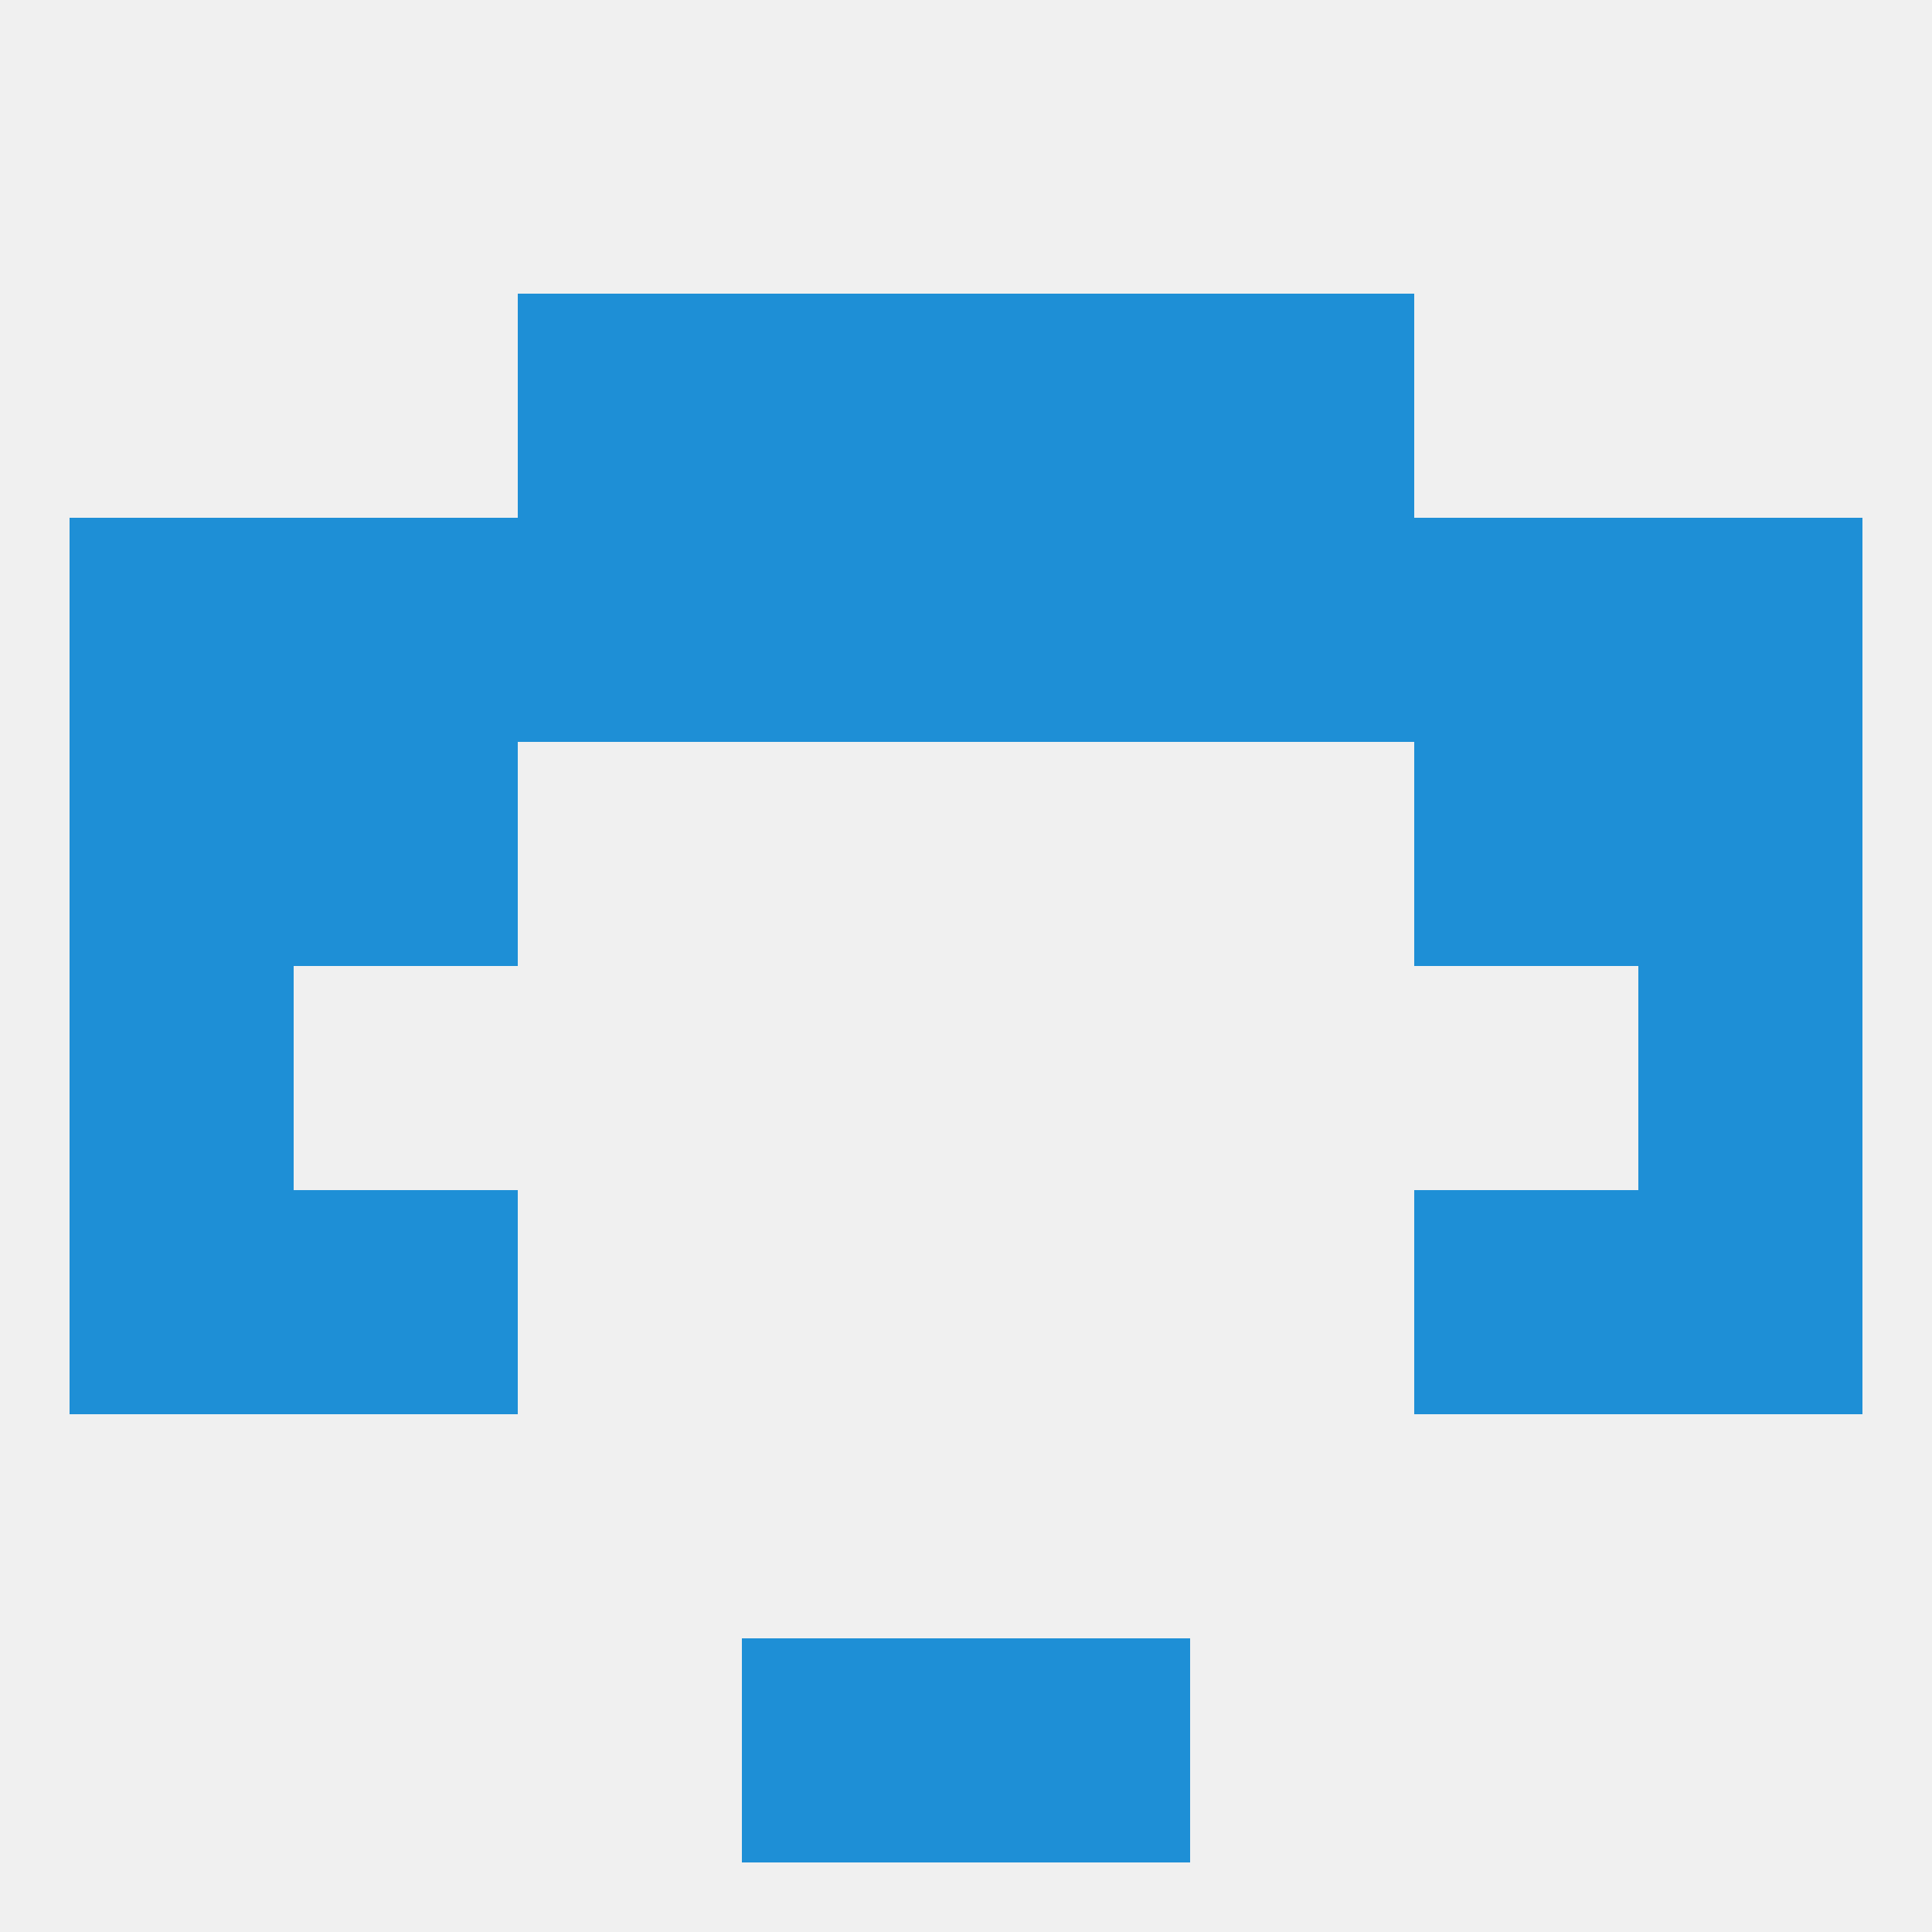
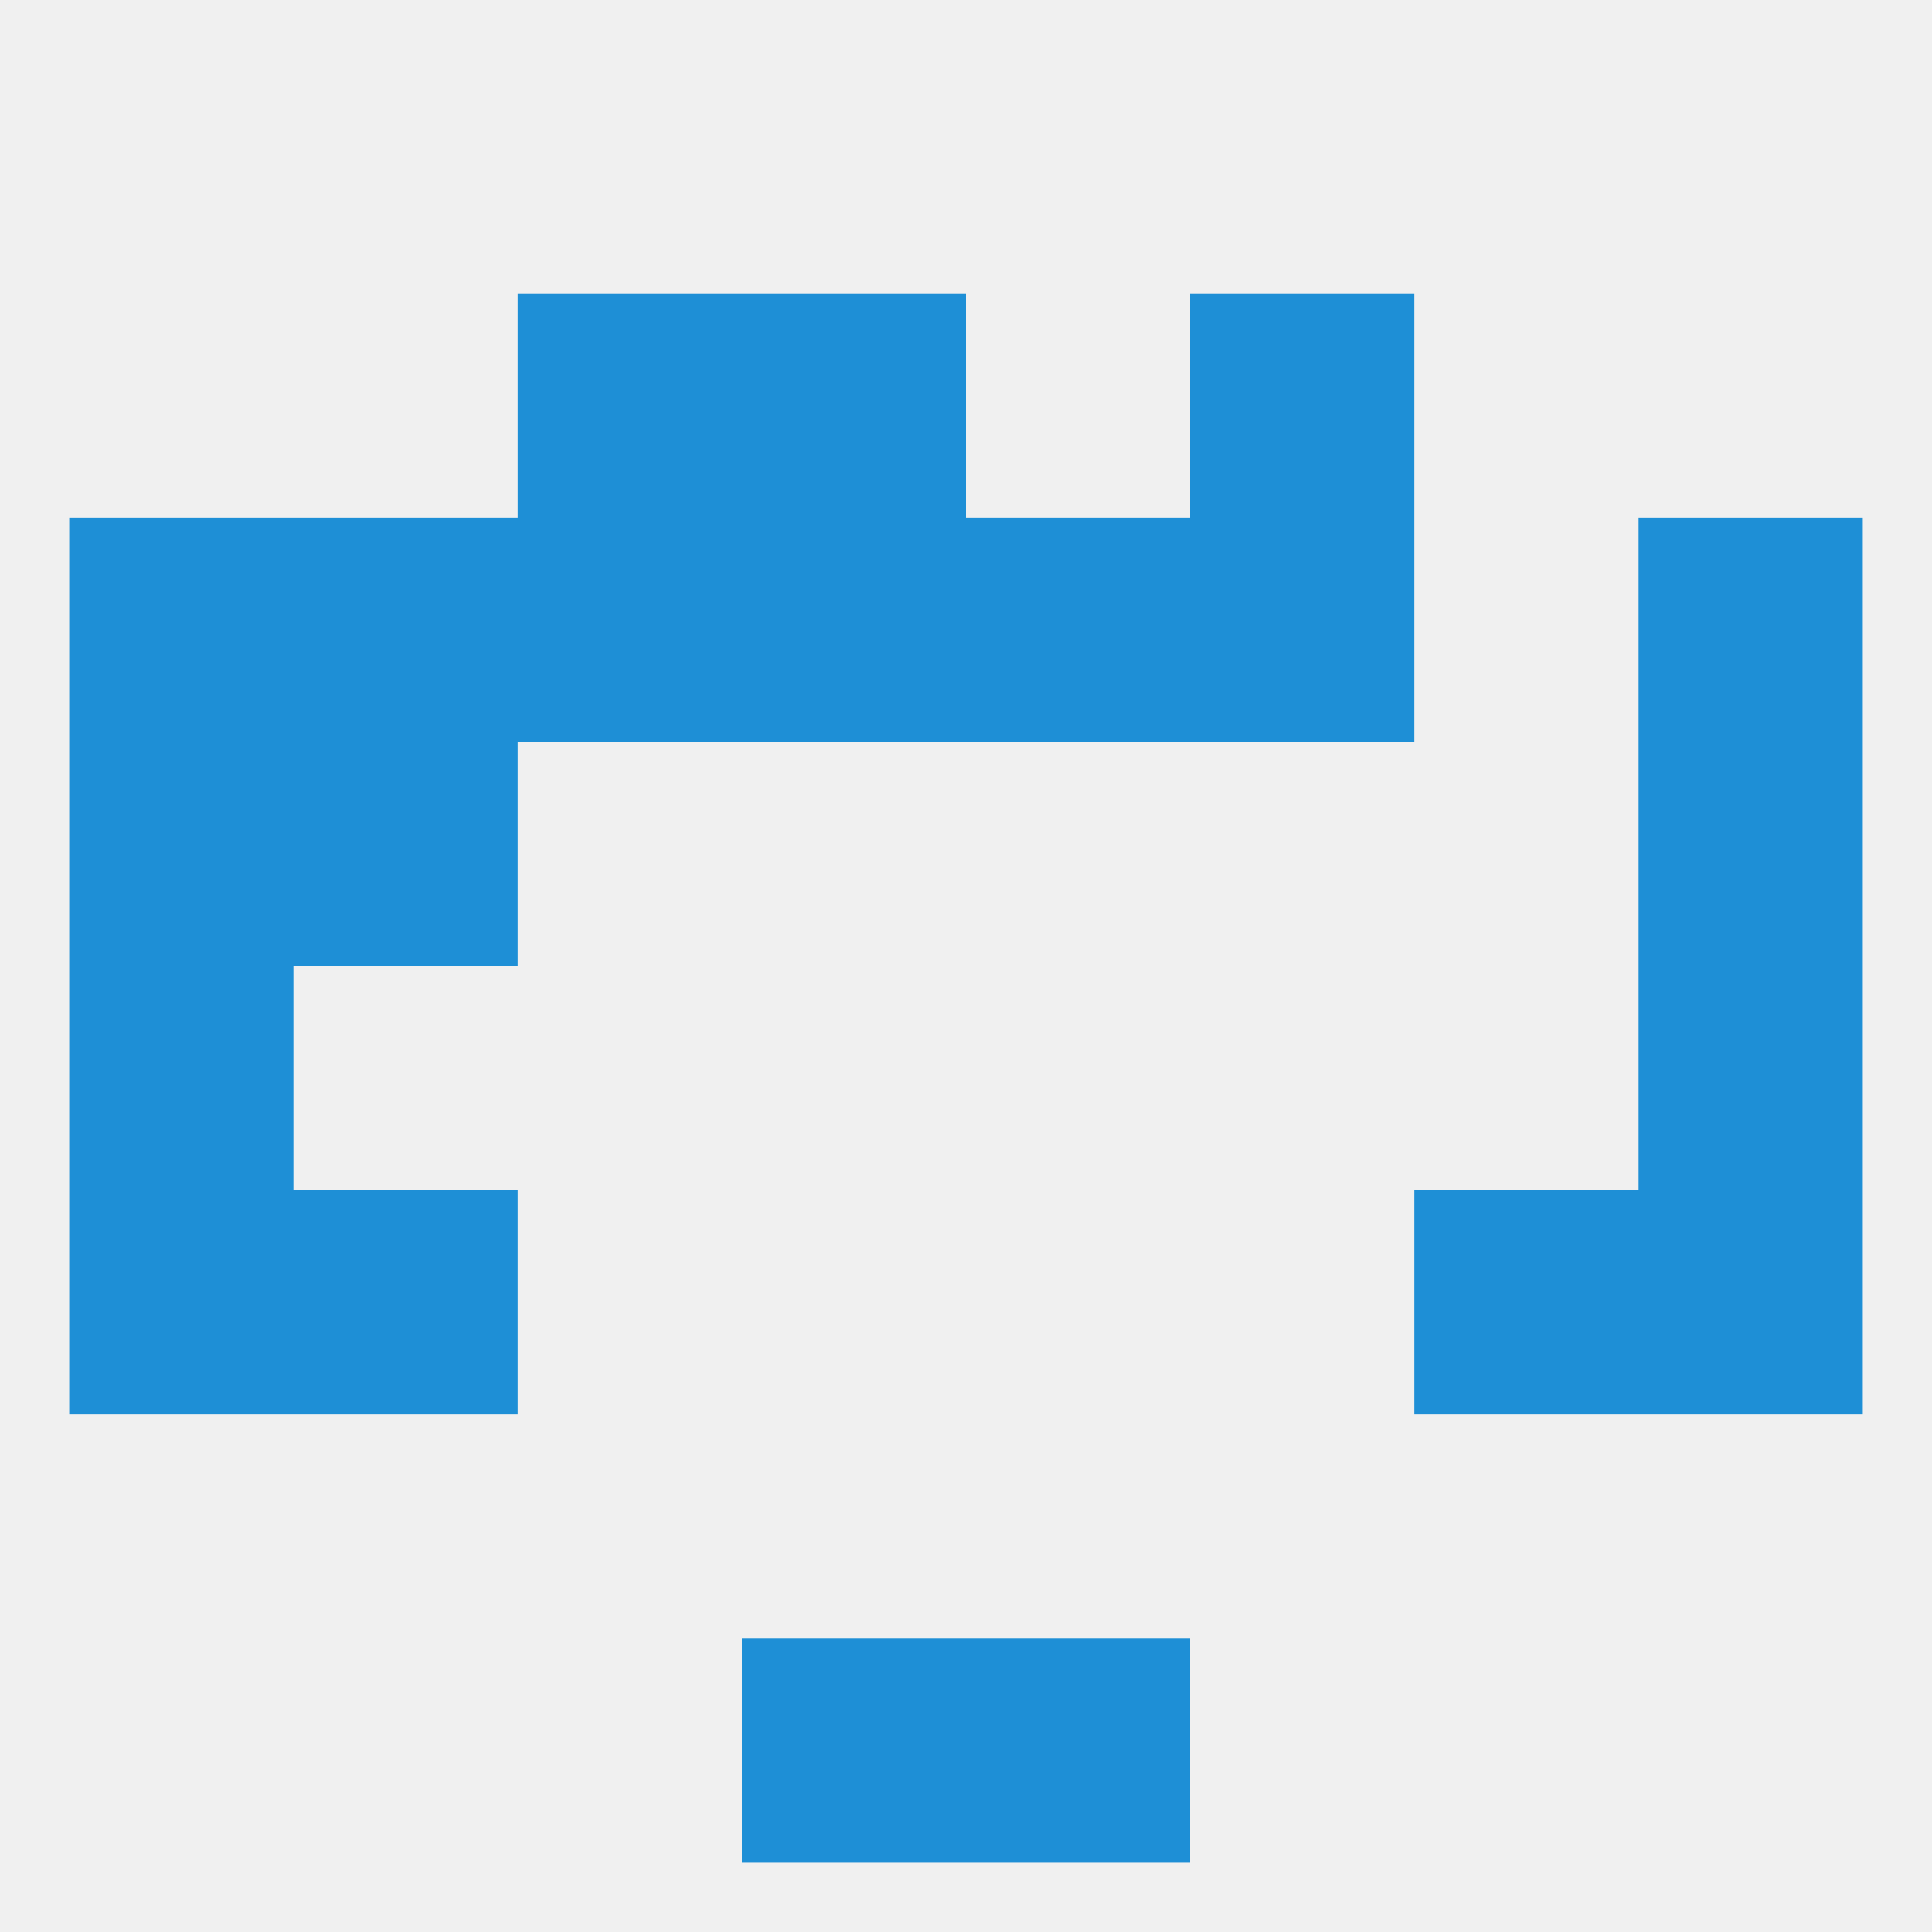
<svg xmlns="http://www.w3.org/2000/svg" version="1.1" baseprofile="full" width="250" height="250" viewBox="0 0 250 250">
  <rect width="100%" height="100%" fill="rgba(240,240,240,255)" />
  <rect x="96" y="212" width="29" height="29" fill="rgba(30,143,214,255)" />
  <rect x="125" y="212" width="29" height="29" fill="rgba(30,143,214,255)" />
  <rect x="38" y="154" width="29" height="29" fill="rgba(30,143,214,255)" />
  <rect x="183" y="154" width="29" height="29" fill="rgba(30,143,214,255)" />
  <rect x="9" y="154" width="29" height="29" fill="rgba(30,143,214,255)" />
  <rect x="212" y="154" width="29" height="29" fill="rgba(30,143,214,255)" />
  <rect x="9" y="125" width="29" height="29" fill="rgba(30,143,214,255)" />
  <rect x="212" y="125" width="29" height="29" fill="rgba(30,143,214,255)" />
  <rect x="9" y="96" width="29" height="29" fill="rgba(30,143,214,255)" />
  <rect x="212" y="96" width="29" height="29" fill="rgba(30,143,214,255)" />
  <rect x="38" y="96" width="29" height="29" fill="rgba(30,143,214,255)" />
-   <rect x="183" y="96" width="29" height="29" fill="rgba(30,143,214,255)" />
  <rect x="38" y="67" width="29" height="29" fill="rgba(30,143,214,255)" />
-   <rect x="183" y="67" width="29" height="29" fill="rgba(30,143,214,255)" />
  <rect x="125" y="67" width="29" height="29" fill="rgba(30,143,214,255)" />
  <rect x="67" y="67" width="29" height="29" fill="rgba(30,143,214,255)" />
  <rect x="154" y="67" width="29" height="29" fill="rgba(30,143,214,255)" />
  <rect x="9" y="67" width="29" height="29" fill="rgba(30,143,214,255)" />
  <rect x="96" y="67" width="29" height="29" fill="rgba(30,143,214,255)" />
  <rect x="212" y="67" width="29" height="29" fill="rgba(30,143,214,255)" />
  <rect x="96" y="38" width="29" height="29" fill="rgba(30,143,214,255)" />
-   <rect x="125" y="38" width="29" height="29" fill="rgba(30,143,214,255)" />
  <rect x="67" y="38" width="29" height="29" fill="rgba(30,143,214,255)" />
  <rect x="154" y="38" width="29" height="29" fill="rgba(30,143,214,255)" />
</svg>